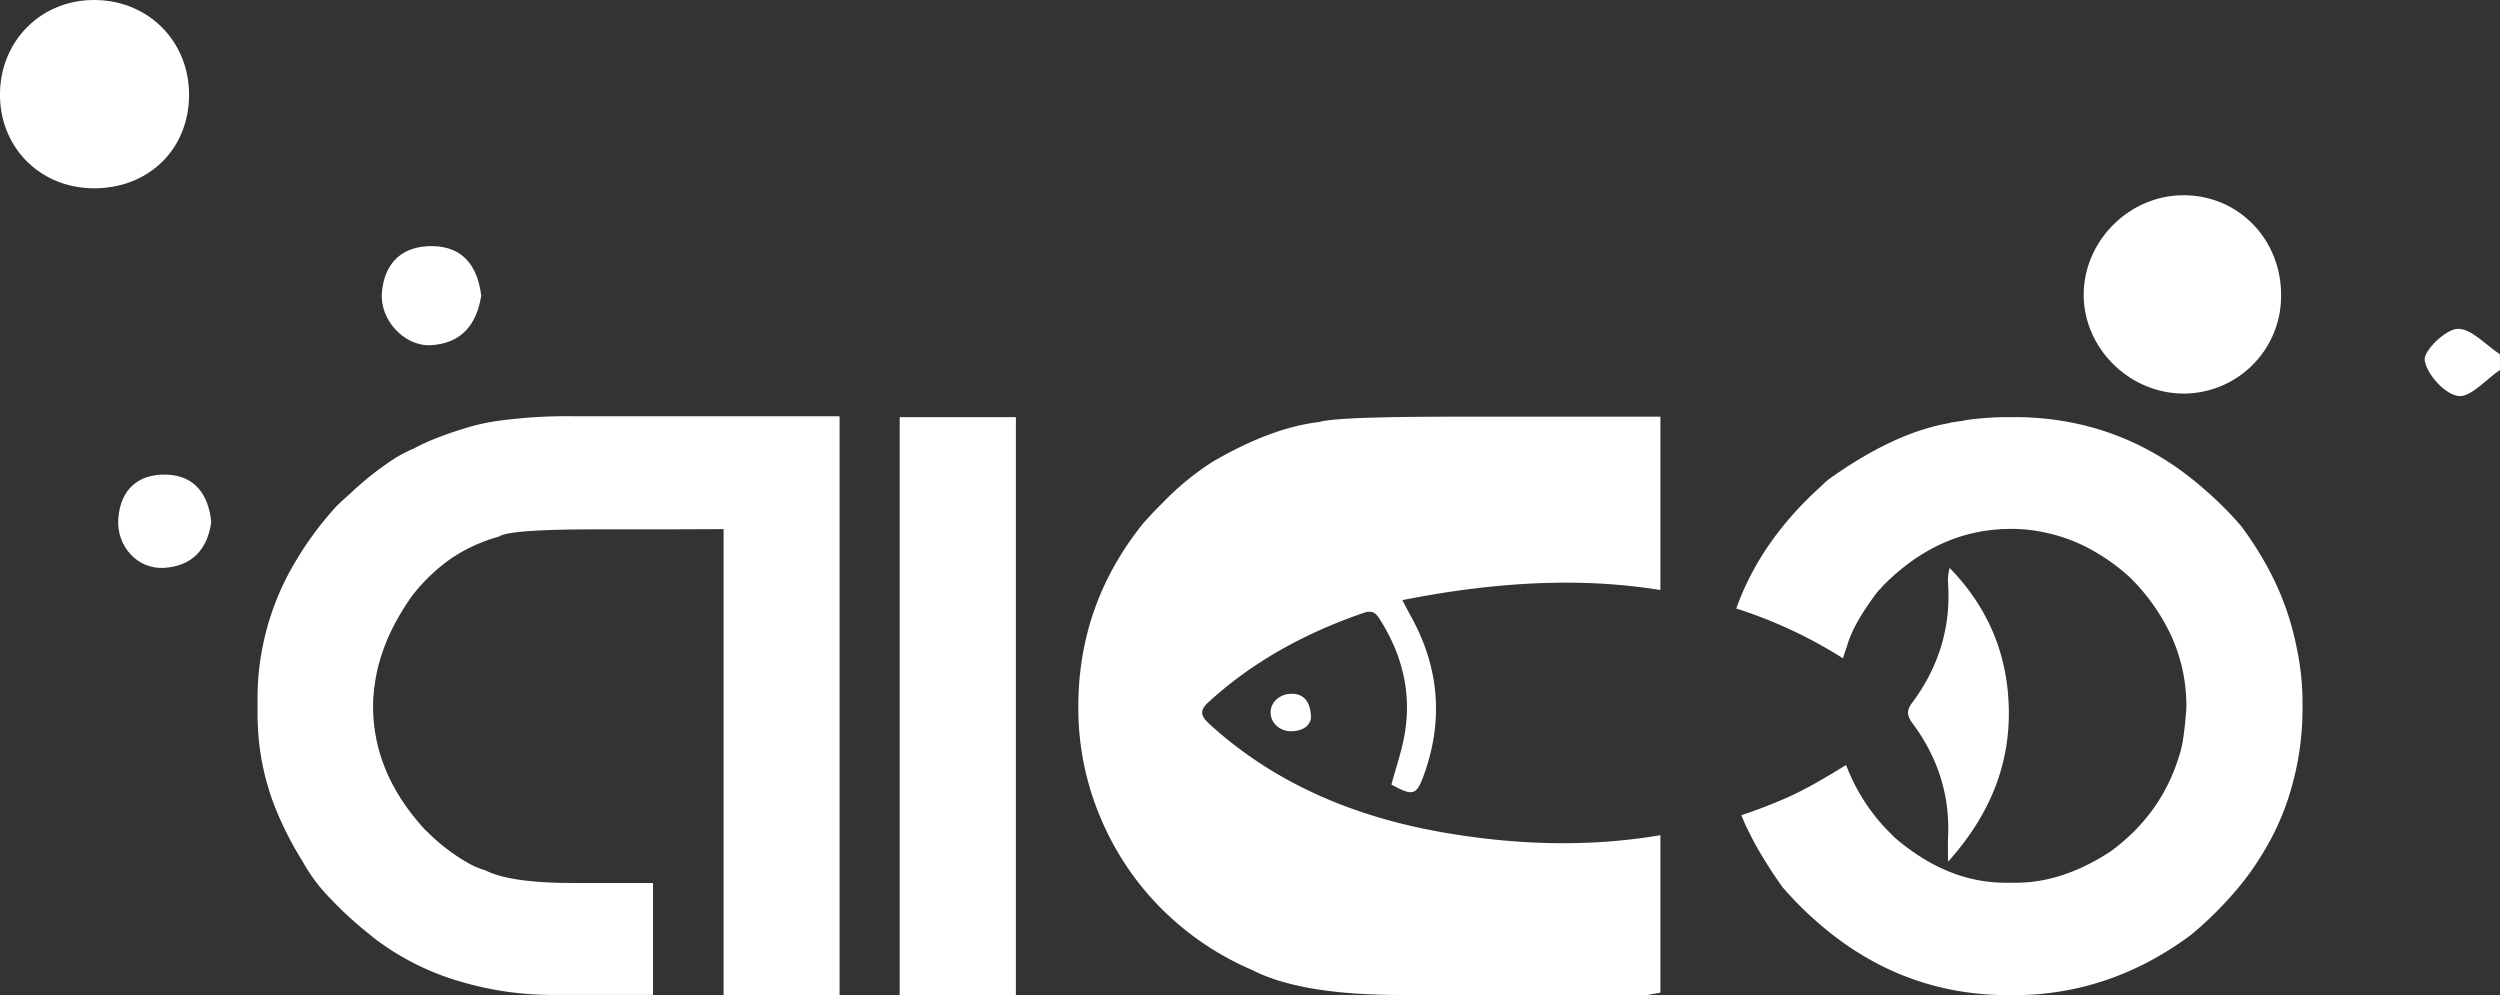
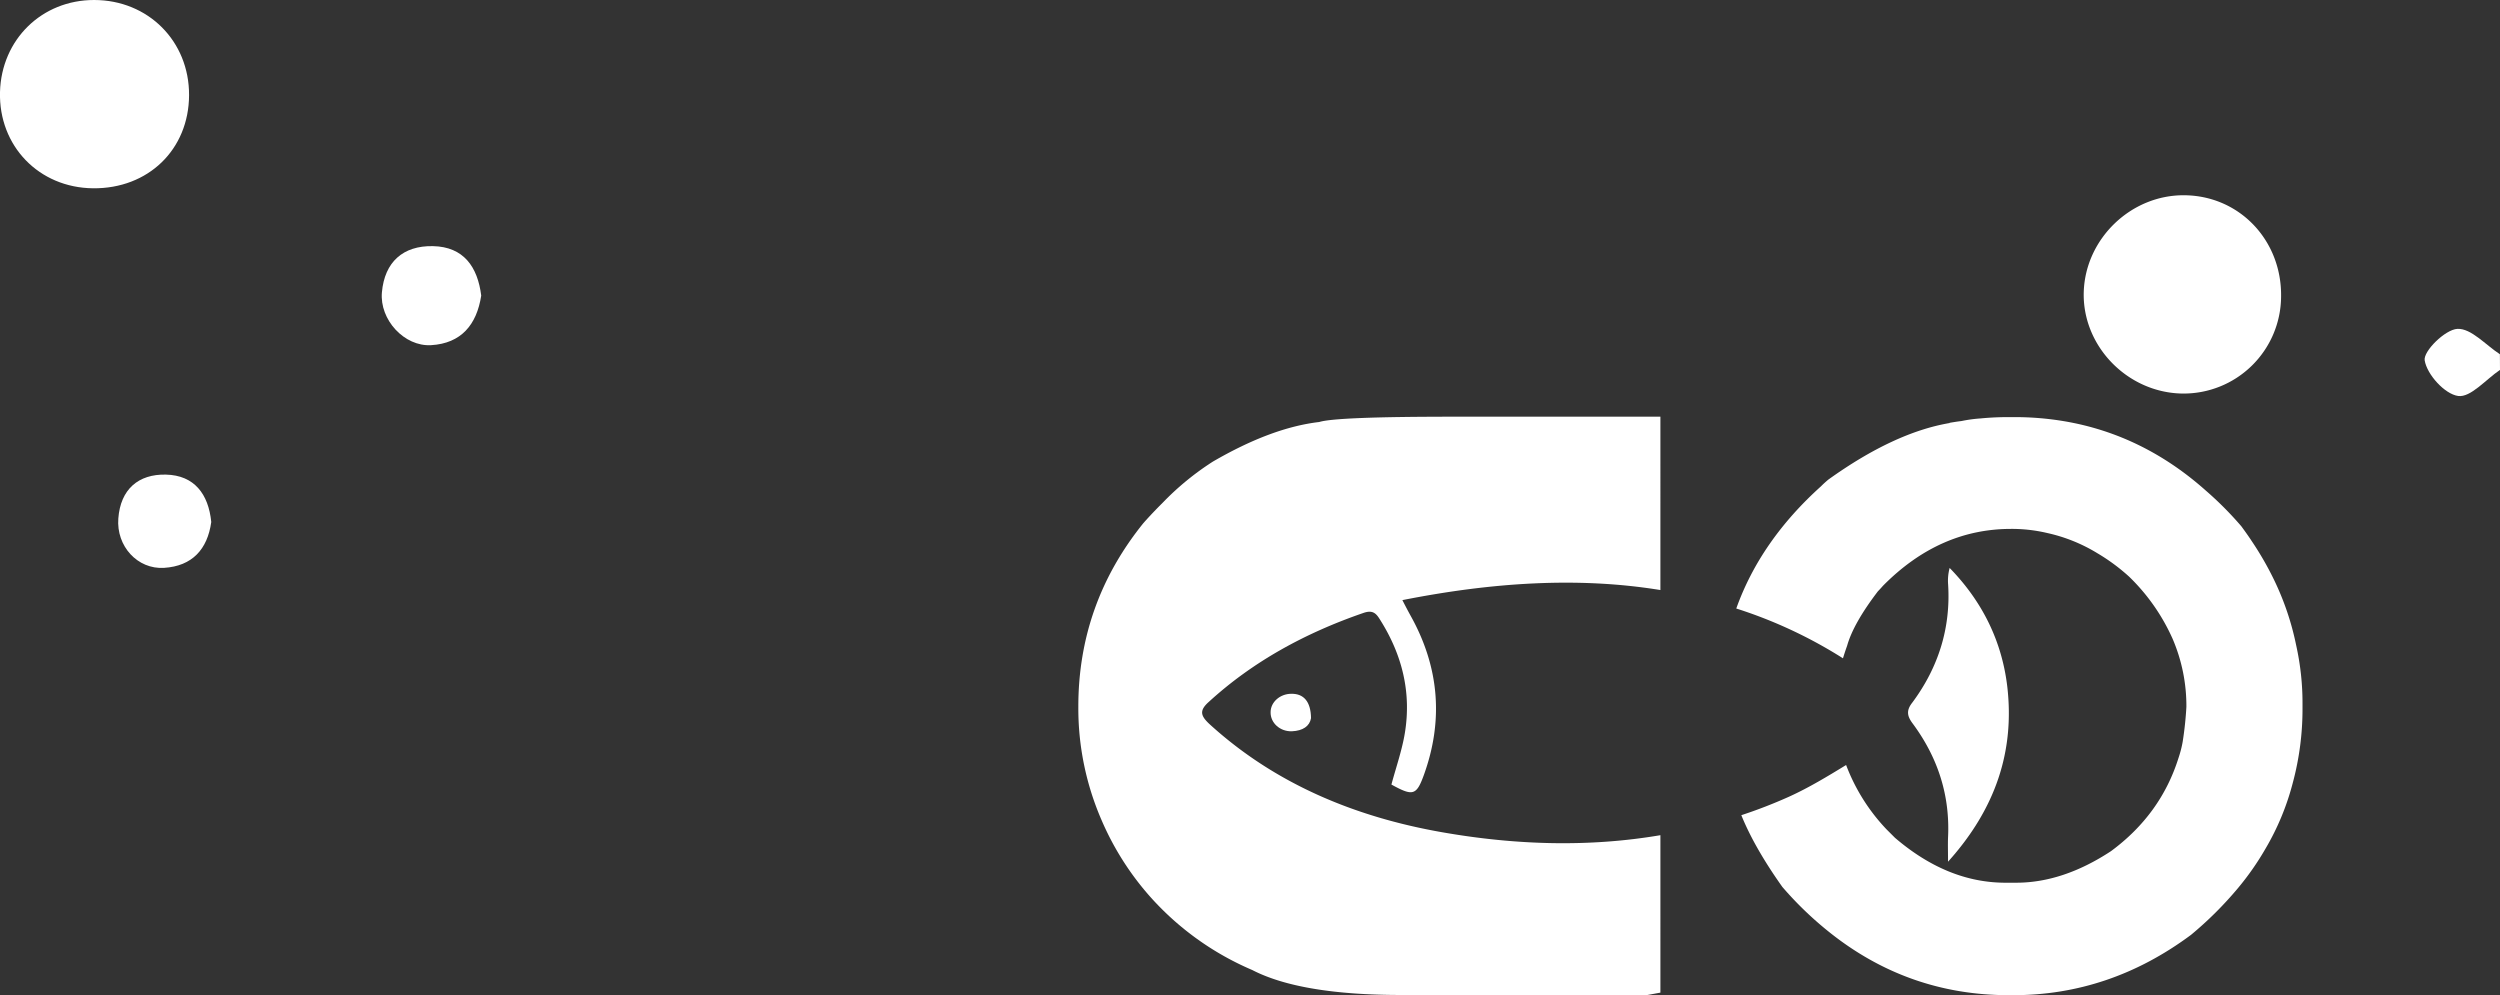
<svg xmlns="http://www.w3.org/2000/svg" viewBox="0 0 1054.5 419.69">
  <rect x="0" y="0" width="1054.5" height="419.69" fill="#333333" stroke="none" />
  <defs>
    <style>.cls-1{fill:#fff;}</style>
  </defs>
  <g id="图层_2" data-name="图层 2">
    <g id="图层_1-2" data-name="图层 1">
-       <path class="cls-1" d="M210.17,177.51a87.72,87.72,0,0,0-10.63,2.13c-10.73,3.05-19,6.29-25.15,9.62a54.6,54.6,0,0,0-11,6.19A123.73,123.73,0,0,0,147.94,208c-2,1.75-4.16,3.7-6.29,5.82a140.28,140.28,0,0,0-21,30.24,113.07,113.07,0,0,0-10.35,31.26,110,110,0,0,0-1.67,19.23v7.12c0,1,0,2,.09,3.05a105.7,105.7,0,0,0,7.12,35.32,140.67,140.67,0,0,0,11.75,23.21,71.61,71.61,0,0,0,11.56,15.54,156.32,156.32,0,0,0,14.24,13.31c1.48,1.21,3,2.5,4.53,3.7a110.47,110.47,0,0,0,36.25,18.22,137.73,137.73,0,0,0,40.41,5.64h40.87V372.44h-34c-17.39,0-29.68-1.76-36.8-5.36a32.74,32.74,0,0,1-8-3.52,80.28,80.28,0,0,1-15.81-12.11c-.46-.46-1-.93-1.48-1.39q-22-23.85-22-52.24a46,46,0,0,1,.37-6.2,10.35,10.35,0,0,1,.28-2.4c1.57-12.49,6.75-25.06,15.63-37.64A75.59,75.59,0,0,1,190,235.77a67.92,67.92,0,0,1,20.15-9.34c.1,0,.19-.09.28-.09,2.68-2,16.18-3.06,40.6-3.06h28.29l25.89-.09v196.5h48.92V175.57H241.43A211.69,211.69,0,0,0,210.17,177.51Z" />
-       <rect class="cls-1" x="379.49" y="175.94" width="49.01" height="243.75" />
      <path class="cls-1" d="M959.09,244.37a131.89,131.89,0,0,0-9.34-16.18c-1.39-2.13-2.87-4.17-4.35-6.2a144.17,144.17,0,0,0-15-15.07q-26.49-23.58-59.55-29.22a125.37,125.37,0,0,0-21.45-1.76h-1.67a120.23,120.23,0,0,0-12.39.56,58.47,58.47,0,0,0-8,1.1c-1.67.19-3.33.47-5,.74v.1q-23.45,4-51.14,23.85c-1.11.93-2.13,1.85-3.14,2.87q-25.53,23-35.7,51.51a194.23,194.23,0,0,1,45,21c.55-1.76,1.11-3.52,1.75-5.27q2.64-9.43,13-23c.74-.74,1.48-1.57,2.13-2.31q23.72-24,54-24a65.23,65.23,0,0,1,15.35,1.75,68.86,68.86,0,0,1,21.08,8.51,81.43,81.43,0,0,1,13.41,9.9,84.11,84.11,0,0,1,18.31,26.16,71.78,71.78,0,0,1,5.83,28.76,148.11,148.11,0,0,1-1.58,14.8,47.15,47.15,0,0,1-1.75,6.75q-7.5,23.85-28.48,39.3-20.25,13.32-40,13.31H845.9c-16.27,0-31.81-6.28-46.6-18.95l-3.61-3.61a80.62,80.62,0,0,1-17-27.09c-7.86,4.81-15.63,9.52-23.95,13.31-6.66,3-13.5,5.64-20.25,7.86,3.79,9.34,9.61,19.42,17.29,30.24a147.18,147.18,0,0,0,19.42,18.77q33.42,26.91,76.19,26.91h1.76q40.79,0,75-25.43a153.51,153.51,0,0,0,19.79-19.69A116.75,116.75,0,0,0,955.57,358a108,108,0,0,0,11.56-27.92,119.81,119.81,0,0,0,4.07-31.26v-1.66a112.24,112.24,0,0,0-2.68-25A116.44,116.44,0,0,0,959.09,244.37Z" />
      <path class="cls-1" d="M556.47,178c-13.5,1.58-28.39,7.12-44.94,16.74a117,117,0,0,0-21,17.2c-2.68,2.68-5.45,5.55-8.23,8.69q-27.46,34-27.46,77.4a118.32,118.32,0,0,0,9.8,47.9A119.78,119.78,0,0,0,485,378.08a121.6,121.6,0,0,0,43.19,31.07q20.39,10.55,63,10.54H694.9l5.46-1V352.28c-29.87,5.09-60.66,4.25-91.83-1.2-37.72-6.57-71.2-20.9-98.29-45.59-3.79-3.51-4.53-5.73-.37-9.43,18.49-16.92,40.5-29,65.28-37.54,3.52-1.21,5.09-.1,6.66,2.4,9.71,15.16,13.59,31.25,10.73,48.45-1.21,7.22-3.7,14.34-5.64,21.55,9.06,5,10.54,4.62,13.68-4,8.32-23,6.57-45.49-5.64-67.31-.92-1.67-1.85-3.43-3.42-6.48,37.82-7.49,74.25-9.89,108.84-4.25V175.76H613Q563.59,175.76,556.47,178Z" />
      <path class="cls-1" d="M806.79,305.21q16.23,21.92,14.89,48.18c-.1,3,0,5.82,0,10.08,20.15-22.38,28.11-46.7,25-73.79-2.22-18.87-10.26-35.7-24.32-50.12a20.66,20.66,0,0,0-.64,7c1.11,18-3.89,34.67-15.08,49.75C804,299.66,804.38,302,806.79,305.21Z" />
      <path class="cls-1" d="M535.94,300.4c-.09,4.54,4,8.23,9,8.05,4.54-.19,7.49-2.13,8.05-5.55-.09-6.93-3.05-10.36-8.32-10.26C539.92,292.64,535.94,296.15,535.94,300.4Z" />
      <path class="cls-1" d="M920.5,166a41.14,41.14,0,0,0,41.66-40.64c.46-23.91-17.55-42.87-40.9-43-22.39-.16-41.57,18.27-42.33,40.65C878.16,145.85,897.28,165.64,920.5,166Z" />
      <path class="cls-1" d="M79.75,40.13C79.84,17.39,62.5,0,39.68,0,17.66,0,.62,16.64,0,38.79-.6,61.56,16.4,79.18,39.23,79.42,62.54,79.66,79.66,63.06,79.75,40.13Z" />
      <path class="cls-1" d="M181.87,145.59c12.59-.75,19.21-8.55,21.11-20.91-1.51-12.08-7.39-20.61-20.38-20.86-12.58-.25-20.37,6.66-21.51,19.48C160.06,134.84,170.52,146.27,181.87,145.59Z" />
      <path class="cls-1" d="M70,200.19c-11.67-.28-19.18,6.24-20.09,18.48C49,230.36,58,240.24,69.24,239.52c11.79-.75,18.27-7.78,19.87-19.34C87.93,208.36,81.94,200.47,70,200.19Z" />
      <path class="cls-1" d="M1054.46,149.42c-6-3.89-12.14-11-17.92-10.7-5.17.25-14.47,9.44-13.81,13.3,1,6,8.47,14.22,14.11,15,5.26.75,11.73-7,17.66-11Z" />
    </g>
  </g>
</svg>